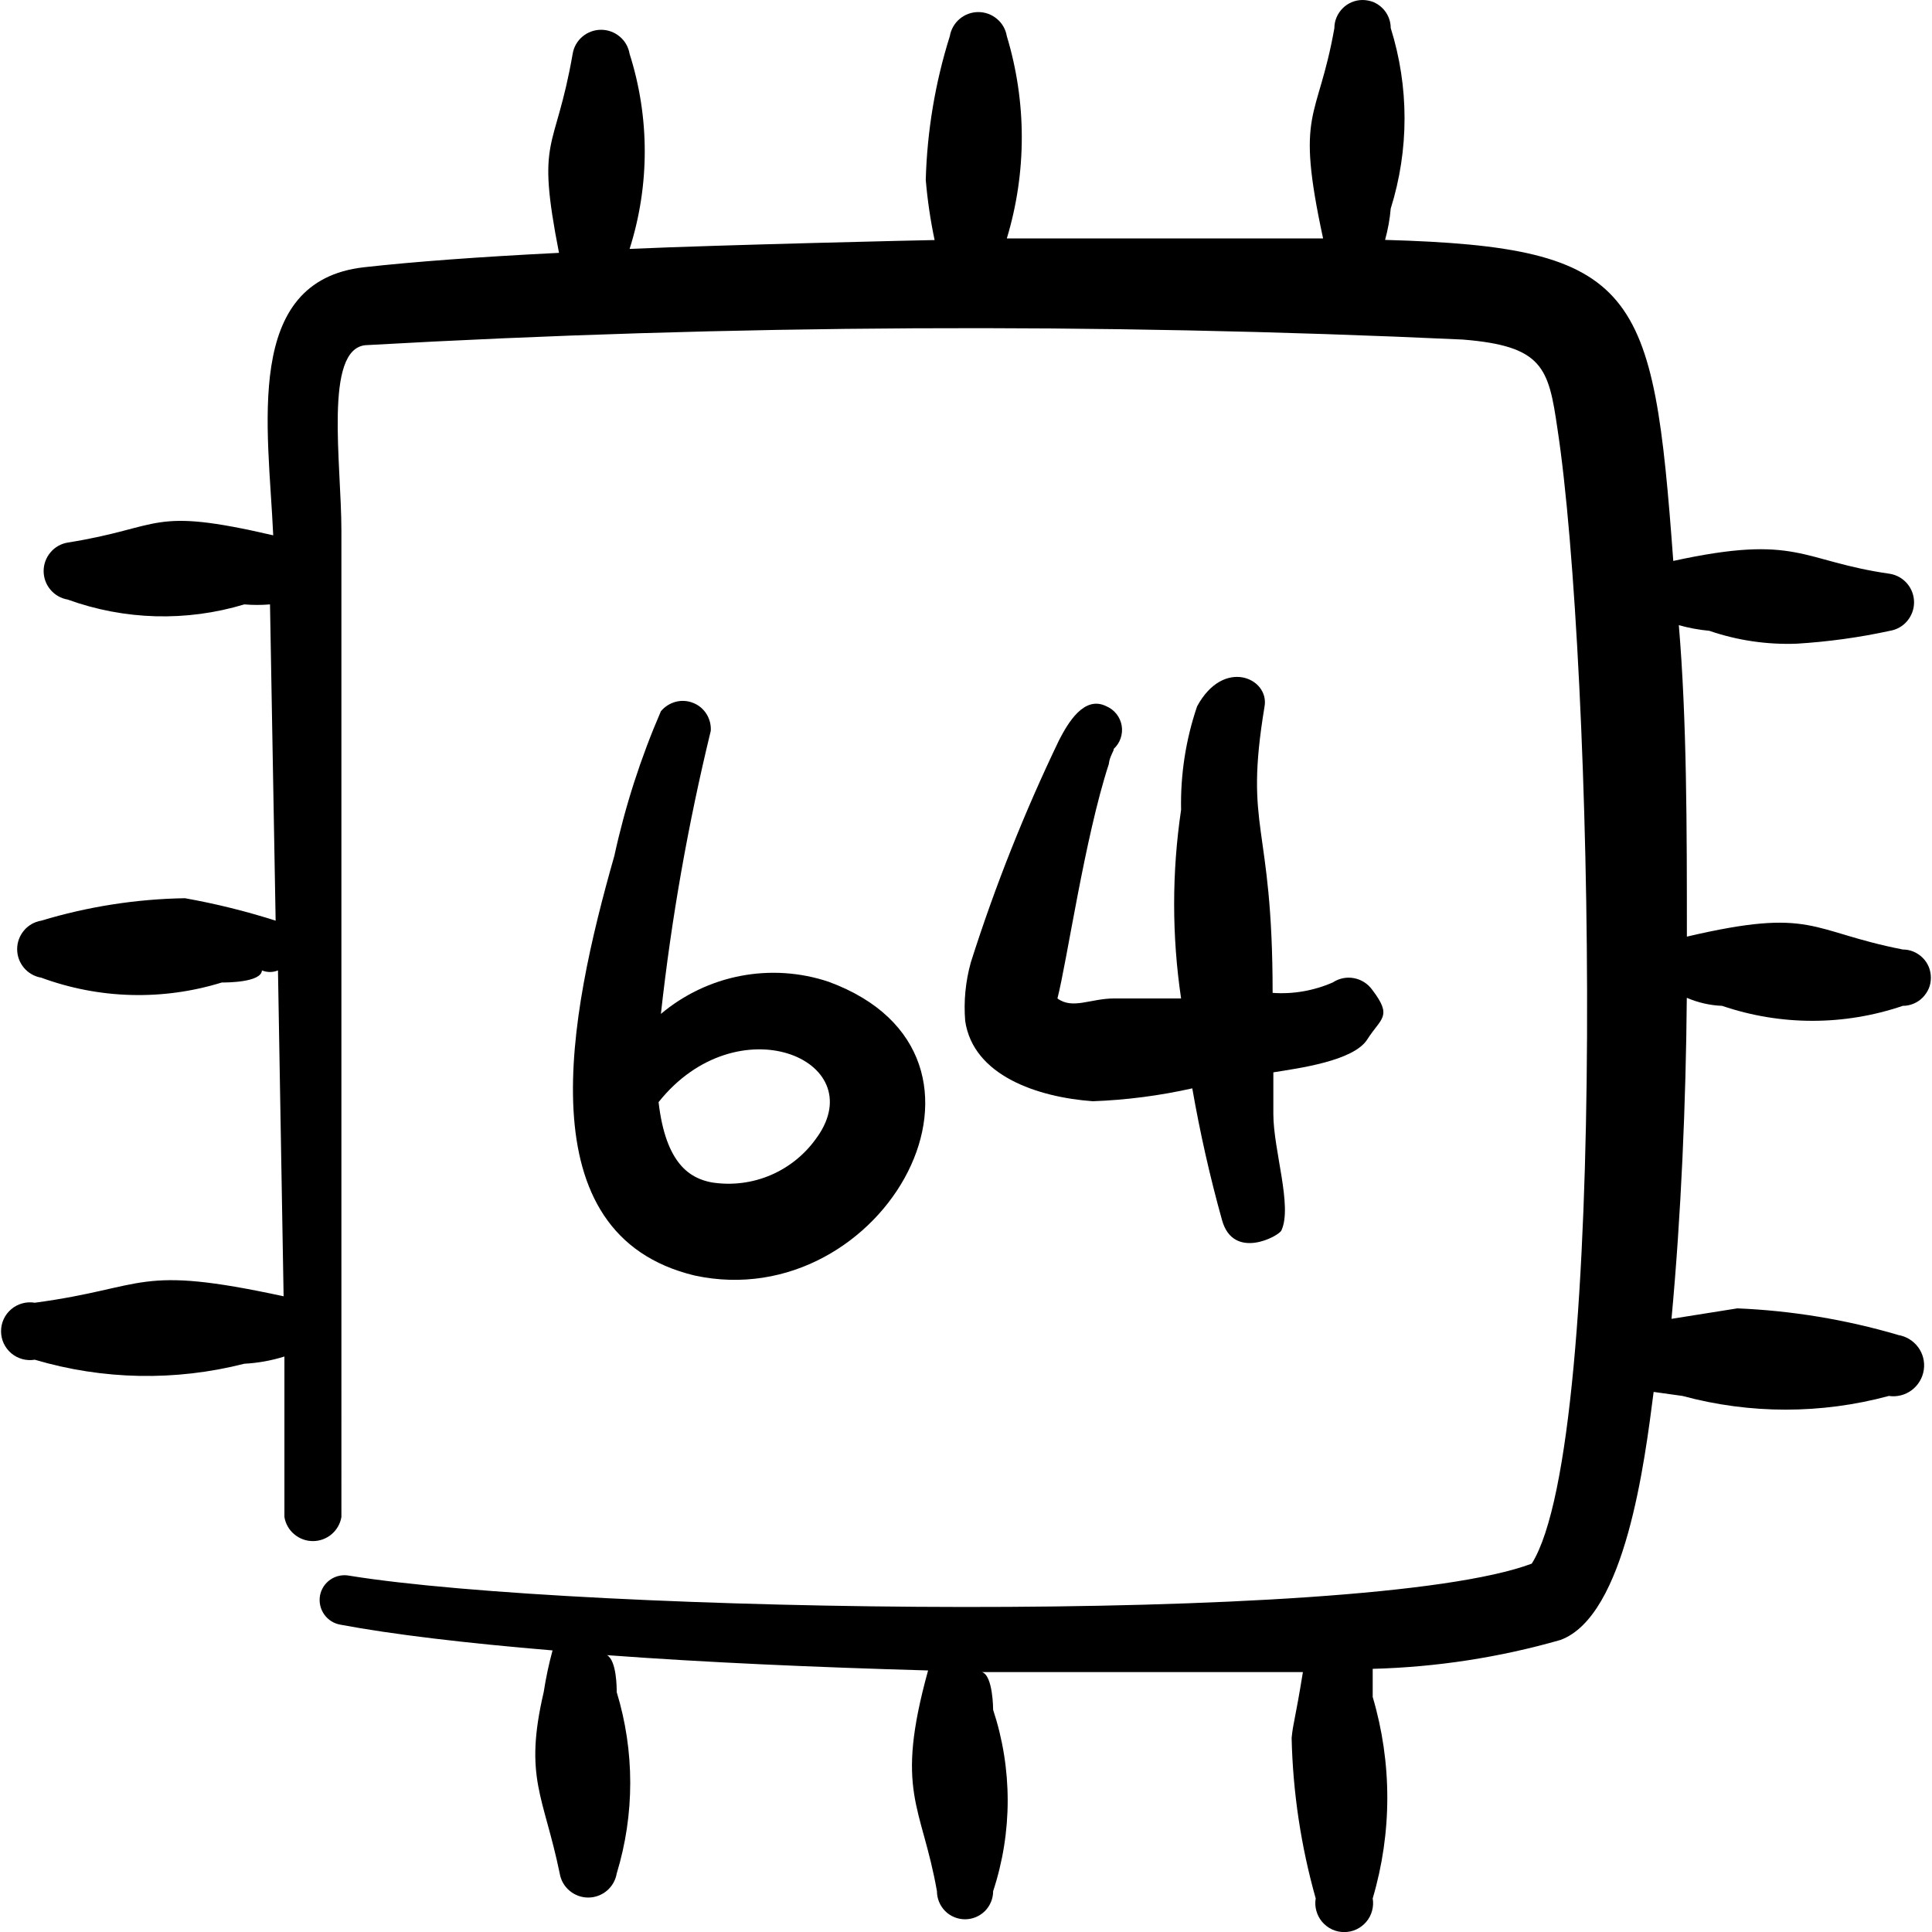
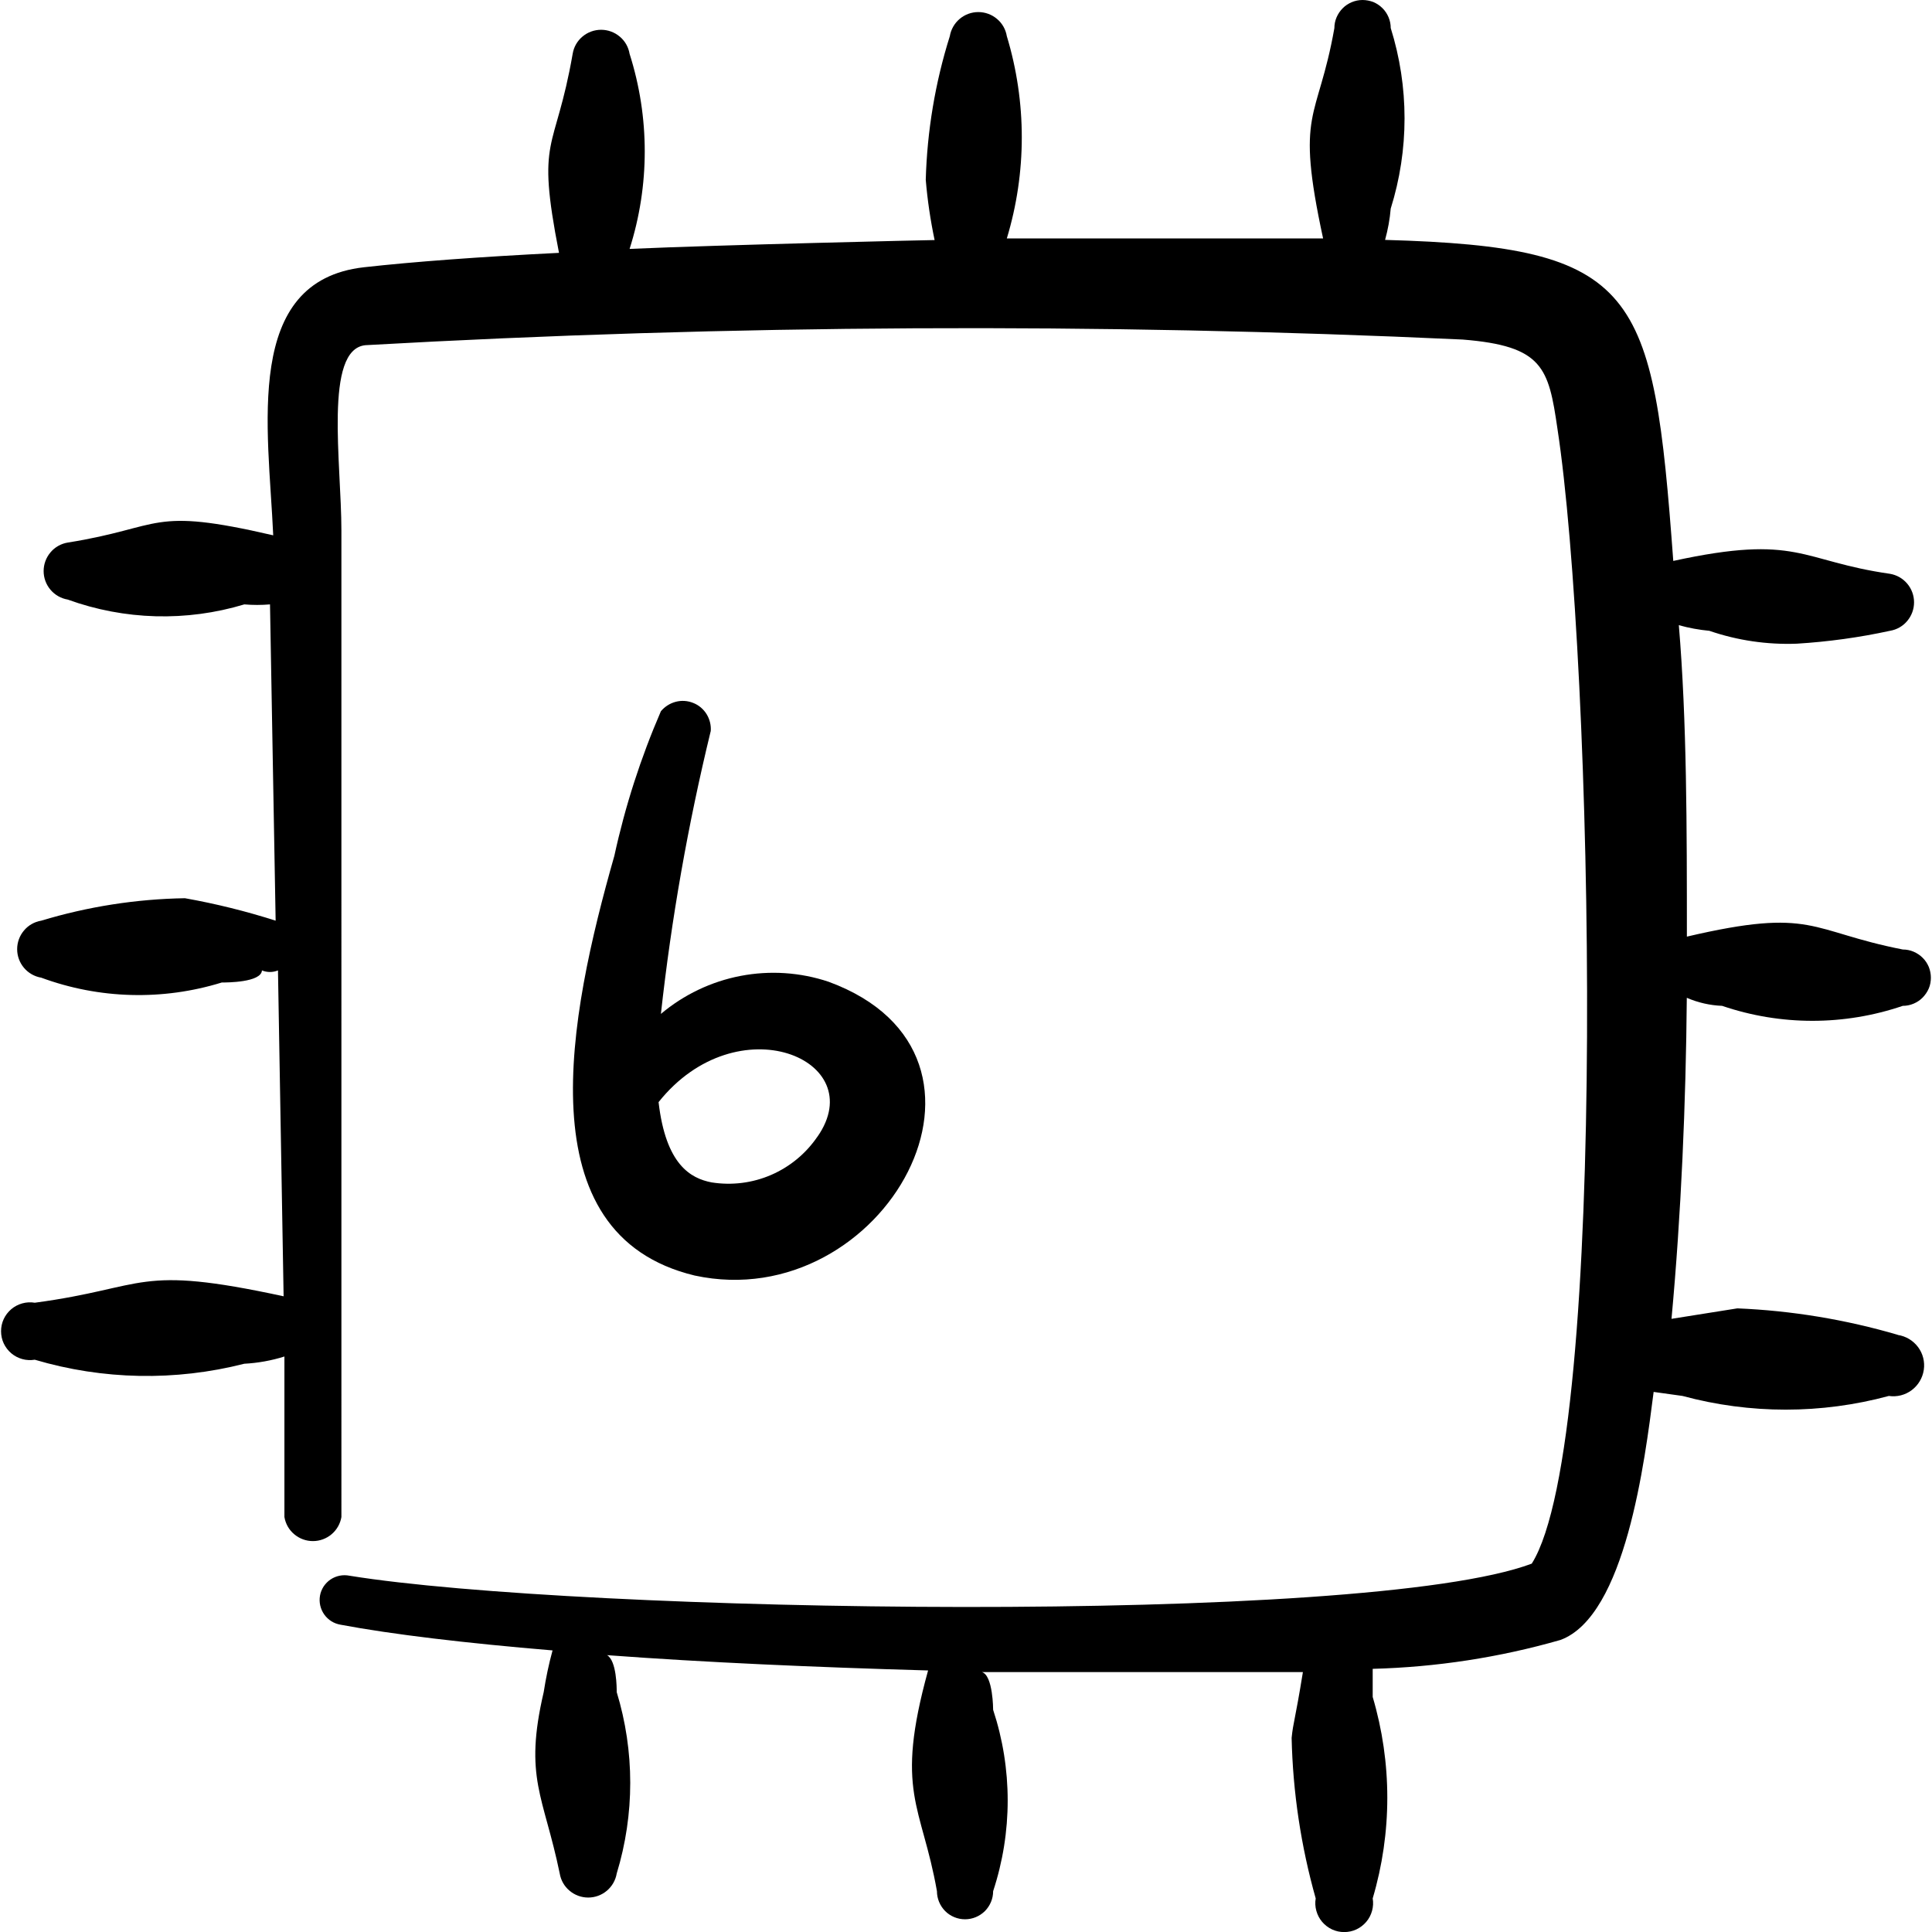
<svg xmlns="http://www.w3.org/2000/svg" fill="none" viewBox="0 0 24 24" id="Microprocessor-Computer-Chip-64-Bit--Streamline-Freehand">
  <desc>
    Microprocessor Computer Chip 64 Bit Streamline Icon: https://streamlinehq.com
  </desc>
  <path fill="#000000" fill-rule="evenodd" d="M23.576 16.582c-0.649 -0.19 -1.319 -0.301 -1.994 -0.329l-0.818 0.13c0.12 -1.296 0.179 -2.682 0.19 -3.988 0.139 0.06 0.287 0.094 0.439 0.1 0.727 0.248 1.516 0.248 2.244 0 0.046 0 0.091 -0.009 0.134 -0.027 0.042 -0.018 0.081 -0.043 0.113 -0.076 0.032 -0.033 0.058 -0.071 0.076 -0.113 0.018 -0.042 0.026 -0.088 0.026 -0.134 0 -0.046 -0.009 -0.091 -0.026 -0.134 -0.018 -0.042 -0.043 -0.081 -0.076 -0.113 -0.032 -0.032 -0.071 -0.058 -0.113 -0.076 -0.042 -0.018 -0.088 -0.027 -0.134 -0.027 -1.167 -0.229 -1.107 -0.528 -2.682 -0.16 0 -1.346 0 -2.682 -0.1 -3.869 0.124 0.035 0.251 0.058 0.379 0.07 0.349 0.12 0.718 0.174 1.087 0.16 0.389 -0.024 0.776 -0.077 1.157 -0.16 0.084 -0.014 0.16 -0.057 0.214 -0.122 0.055 -0.065 0.085 -0.147 0.085 -0.232 0 -0.085 -0.03 -0.167 -0.085 -0.232s-0.131 -0.108 -0.214 -0.122c-1.117 -0.16 -1.137 -0.499 -2.692 -0.16 -0.249 -3.38 -0.429 -3.899 -3.58 -3.988 0.035 -0.127 0.059 -0.257 0.07 -0.389 0.229 -0.73 0.229 -1.513 0 -2.243 0 -0.046 -0.009 -0.091 -0.027 -0.134 -0.018 -0.042 -0.043 -0.081 -0.076 -0.113 -0.032 -0.032 -0.071 -0.058 -0.113 -0.076C17.017 0.009 16.971 0 16.926 0c-0.046 0 -0.091 0.009 -0.134 0.027 -0.042 0.018 -0.081 0.043 -0.113 0.076 -0.032 0.032 -0.058 0.071 -0.076 0.113 -0.018 0.042 -0.027 0.088 -0.027 0.134 -0.209 1.177 -0.489 0.997 -0.14 2.612h-3.929c0.248 -0.819 0.248 -1.693 0 -2.513 -0.014 -0.084 -0.057 -0.16 -0.122 -0.214 -0.065 -0.055 -0.147 -0.085 -0.232 -0.085 -0.085 0 -0.167 0.03 -0.232 0.085s-0.108 0.131 -0.122 0.214c-0.182 0.578 -0.282 1.179 -0.299 1.785 0.021 0.251 0.058 0.501 0.11 0.748 -0.07 0 -2.662 0.06 -3.789 0.11 0.251 -0.788 0.251 -1.635 0 -2.423 -0.014 -0.084 -0.057 -0.16 -0.122 -0.214 -0.065 -0.055 -0.147 -0.085 -0.232 -0.085 -0.085 0 -0.167 0.03 -0.232 0.085S7.128 0.584 7.114 0.668c-0.219 1.256 -0.459 0.997 -0.17 2.473 -0.997 0.05 -1.805 0.11 -2.423 0.179 -1.506 0.17 -1.187 1.994 -1.127 3.33 -1.546 -0.359 -1.356 -0.1 -2.553 0.09 -0.084 0.014 -0.16 0.057 -0.214 0.122 -0.055 0.065 -0.085 0.147 -0.085 0.232 0 0.085 0.03 0.167 0.085 0.232 0.055 0.065 0.131 0.108 0.214 0.122 0.706 0.256 1.475 0.277 2.194 0.06 0.106 0.009 0.213 0.009 0.319 0l0.07 3.929c-0.369 -0.118 -0.745 -0.211 -1.127 -0.279 -0.605 0.01 -1.206 0.104 -1.785 0.279 -0.084 0.014 -0.16 0.057 -0.214 0.122 -0.055 0.065 -0.085 0.147 -0.085 0.232s0.03 0.167 0.085 0.232 0.131 0.108 0.214 0.122c0.721 0.266 1.509 0.287 2.243 0.06 0.06 0 0.489 0 0.499 -0.15 0.064 0.026 0.135 0.026 0.199 0l0.07 4.048c-1.845 -0.399 -1.675 -0.11 -3.091 0.08 -0.051 -0.009 -0.104 -0.006 -0.155 0.008 -0.05 0.014 -0.097 0.038 -0.137 0.072 -0.04 0.034 -0.072 0.076 -0.094 0.123 -0.022 0.047 -0.033 0.099 -0.033 0.151 0 0.052 0.011 0.104 0.033 0.151 0.022 0.047 0.054 0.089 0.094 0.123 0.04 0.034 0.087 0.058 0.137 0.072 0.05 0.014 0.103 0.016 0.155 0.008 0.847 0.251 1.746 0.268 2.602 0.05 0.169 -0.009 0.337 -0.039 0.499 -0.09v1.994c0.014 0.084 0.057 0.16 0.122 0.214 0.065 0.055 0.147 0.085 0.232 0.085 0.085 0 0.167 -0.03 0.232 -0.085s0.108 -0.131 0.122 -0.214V6.591c0 -0.838 -0.219 -2.253 0.299 -2.303 4.539 -0.256 9.089 -0.28 13.63 -0.07 0.997 0.08 1.067 0.349 1.177 1.107 0.439 2.862 0.648 12.563 -0.319 14.099 -2.074 0.778 -11.866 0.608 -14.687 0.15 -0.04 -0.008 -0.082 -0.008 -0.122 -0 -0.04 0.008 -0.079 0.024 -0.113 0.047 -0.034 0.023 -0.063 0.053 -0.086 0.087 -0.022 0.035 -0.038 0.073 -0.045 0.114 -0.007 0.041 -0.006 0.082 0.003 0.122 0.009 0.04 0.026 0.078 0.05 0.112 0.024 0.034 0.054 0.062 0.089 0.084 0.035 0.022 0.074 0.036 0.115 0.043 0.638 0.12 1.555 0.229 2.632 0.319 -0.047 0.171 -0.083 0.344 -0.11 0.518 -0.249 1.067 0 1.286 0.199 2.253 0.014 0.084 0.057 0.16 0.122 0.214 0.065 0.055 0.147 0.085 0.232 0.085 0.085 0 0.167 -0.03 0.232 -0.085 0.065 -0.055 0.108 -0.131 0.122 -0.214 0.224 -0.734 0.224 -1.519 0 -2.253 0 -0.05 0 -0.389 -0.12 -0.459 1.216 0.09 2.573 0.15 3.988 0.19 -0.419 1.516 -0.08 1.665 0.11 2.742 0 0.092 0.037 0.181 0.102 0.247 0.065 0.065 0.154 0.102 0.247 0.102 0.093 0 0.181 -0.037 0.247 -0.102 0.065 -0.066 0.102 -0.154 0.102 -0.247 0.241 -0.732 0.241 -1.522 0 -2.253 0 0 0 -0.429 -0.14 -0.469h3.988c-0.1 0.618 -0.12 0.618 -0.14 0.818 0.015 0.675 0.116 1.345 0.299 1.994 -0.009 0.051 -0.006 0.104 0.008 0.154 0.014 0.05 0.038 0.097 0.072 0.137 0.034 0.04 0.076 0.072 0.123 0.094 0.047 0.022 0.099 0.033 0.151 0.033 0.052 0 0.104 -0.011 0.151 -0.033 0.047 -0.022 0.089 -0.054 0.123 -0.094 0.034 -0.04 0.058 -0.086 0.072 -0.137 0.014 -0.05 0.017 -0.103 0.008 -0.154 0.242 -0.817 0.242 -1.686 0 -2.503v-0.349c0.79 -0.021 1.574 -0.141 2.333 -0.359 0.808 -0.299 1.047 -2.224 1.157 -3.081l0.359 0.05c0.839 0.227 1.723 0.227 2.563 0 0.1 0.015 0.203 -0.011 0.284 -0.072 0.081 -0.061 0.135 -0.151 0.15 -0.252 0.015 -0.101 -0.011 -0.203 -0.072 -0.284 -0.061 -0.081 -0.151 -0.135 -0.252 -0.15Z" clip-rule="evenodd" stroke-width="1" />
  <path fill="#000000" fill-rule="evenodd" d="M8.829 9.084c0.006 -0.074 -0.012 -0.148 -0.051 -0.212 -0.039 -0.063 -0.097 -0.113 -0.167 -0.14 -0.069 -0.028 -0.145 -0.033 -0.217 -0.014 -0.072 0.019 -0.136 0.06 -0.184 0.117 -0.25 0.578 -0.444 1.179 -0.578 1.795 -0.568 1.994 -1.117 4.706 0.997 5.215 2.353 0.508 4.158 -2.732 1.665 -3.649 -0.352 -0.118 -0.729 -0.143 -1.094 -0.073 -0.365 0.07 -0.706 0.233 -0.99 0.472 0.13 -1.182 0.337 -2.354 0.618 -3.51Zm1.326 5.035c-0.143 0.21 -0.342 0.375 -0.575 0.476 -0.233 0.101 -0.49 0.133 -0.741 0.093 -0.259 -0.05 -0.568 -0.219 -0.658 -0.997 0.977 -1.226 2.642 -0.528 1.974 0.429Z" clip-rule="evenodd" stroke-width="1" />
-   <path fill="#000000" fill-rule="evenodd" d="M13.835 9.303c0.039 -0.036 0.069 -0.081 0.086 -0.132 0.017 -0.05 0.022 -0.104 0.013 -0.157 -0.009 -0.053 -0.031 -0.102 -0.064 -0.144 -0.033 -0.042 -0.076 -0.075 -0.125 -0.096 -0.279 -0.14 -0.479 0.209 -0.588 0.419 -0.43 0.894 -0.797 1.817 -1.097 2.762 -0.066 0.237 -0.09 0.483 -0.07 0.728 0.1 0.678 0.897 0.947 1.585 0.997 0.416 -0.015 0.83 -0.069 1.236 -0.16 0.096 0.551 0.219 1.097 0.369 1.635 0.14 0.509 0.708 0.2 0.738 0.13 0.14 -0.299 -0.1 -0.997 -0.1 -1.446v-0.518c0.309 -0.05 0.997 -0.14 1.167 -0.409 0.17 -0.269 0.319 -0.279 0.06 -0.618 -0.054 -0.075 -0.135 -0.126 -0.226 -0.143 -0.091 -0.017 -0.185 0.002 -0.262 0.053 -0.235 0.103 -0.492 0.148 -0.748 0.13 0 -2.154 -0.359 -1.994 -0.1 -3.56 0.06 -0.349 -0.508 -0.608 -0.838 0 -0.141 0.414 -0.208 0.849 -0.199 1.286 -0.115 0.777 -0.115 1.566 0 2.343h-0.828c-0.299 0 -0.518 0.14 -0.708 0 0.12 -0.469 0.339 -1.994 0.638 -2.911 0.01 -0.1 0.07 -0.17 0.06 -0.189Z" clip-rule="evenodd" stroke-width="1" />
</svg>